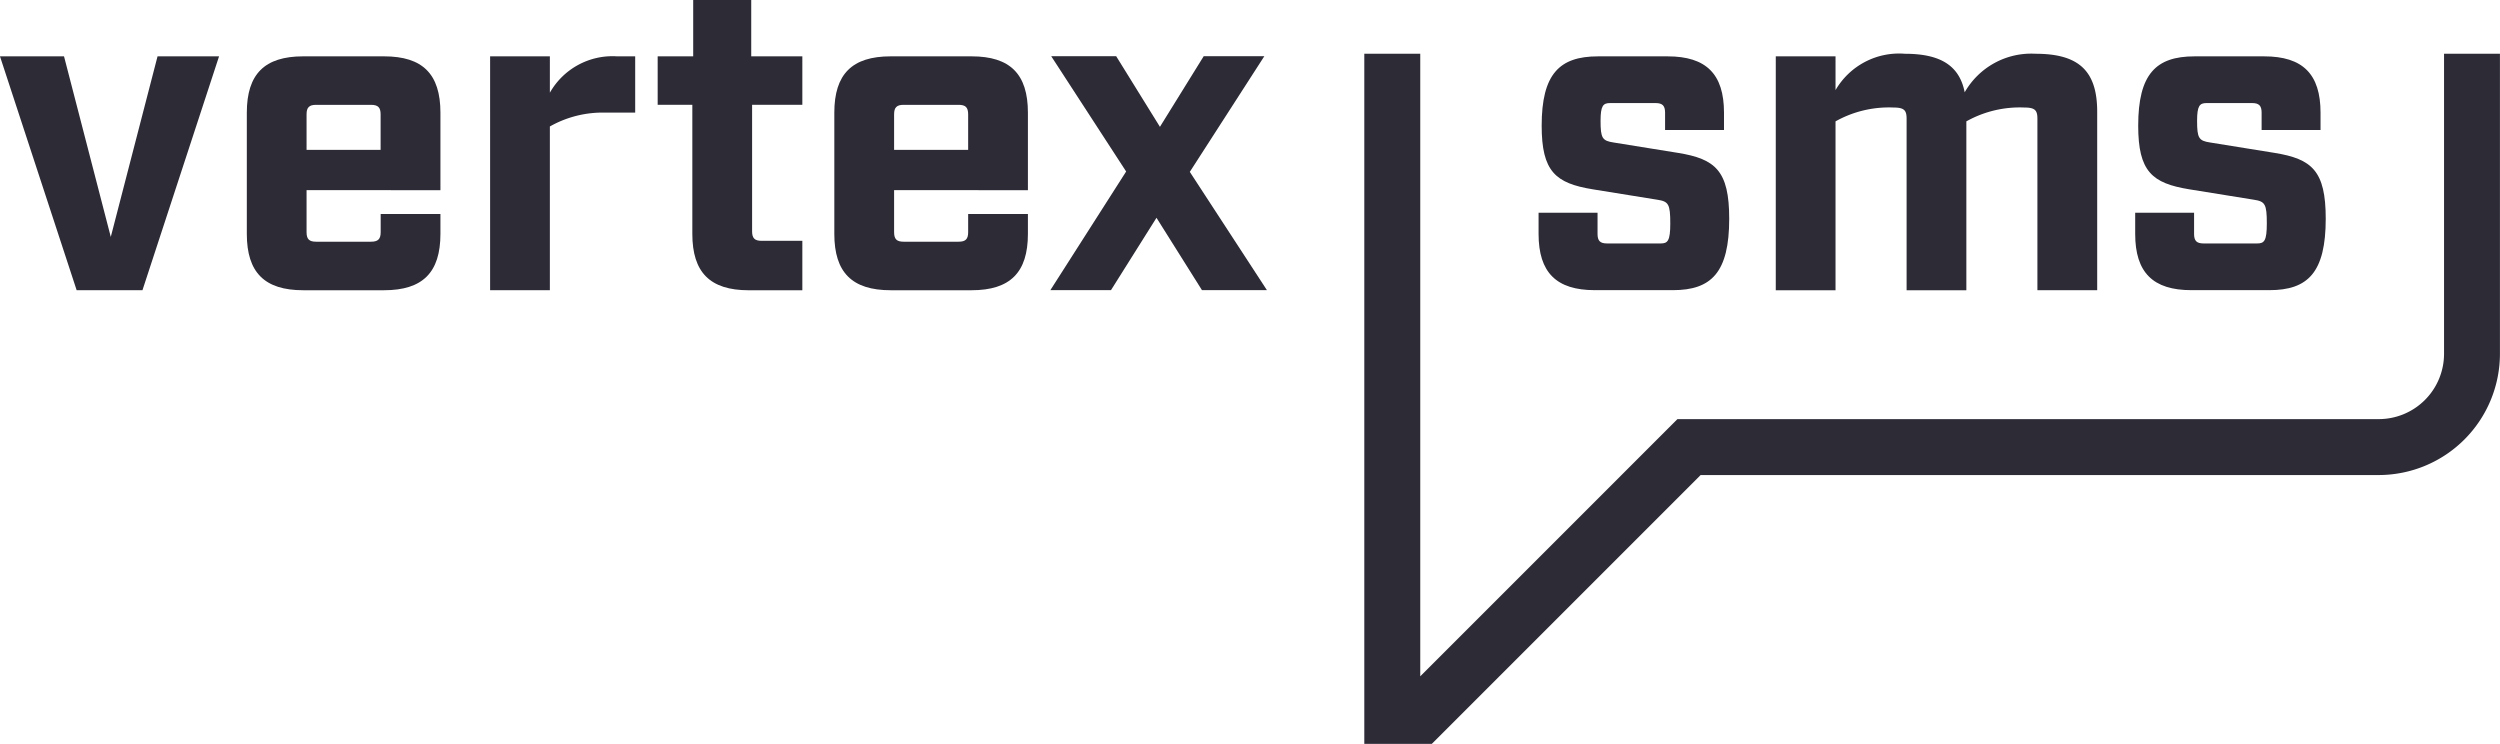
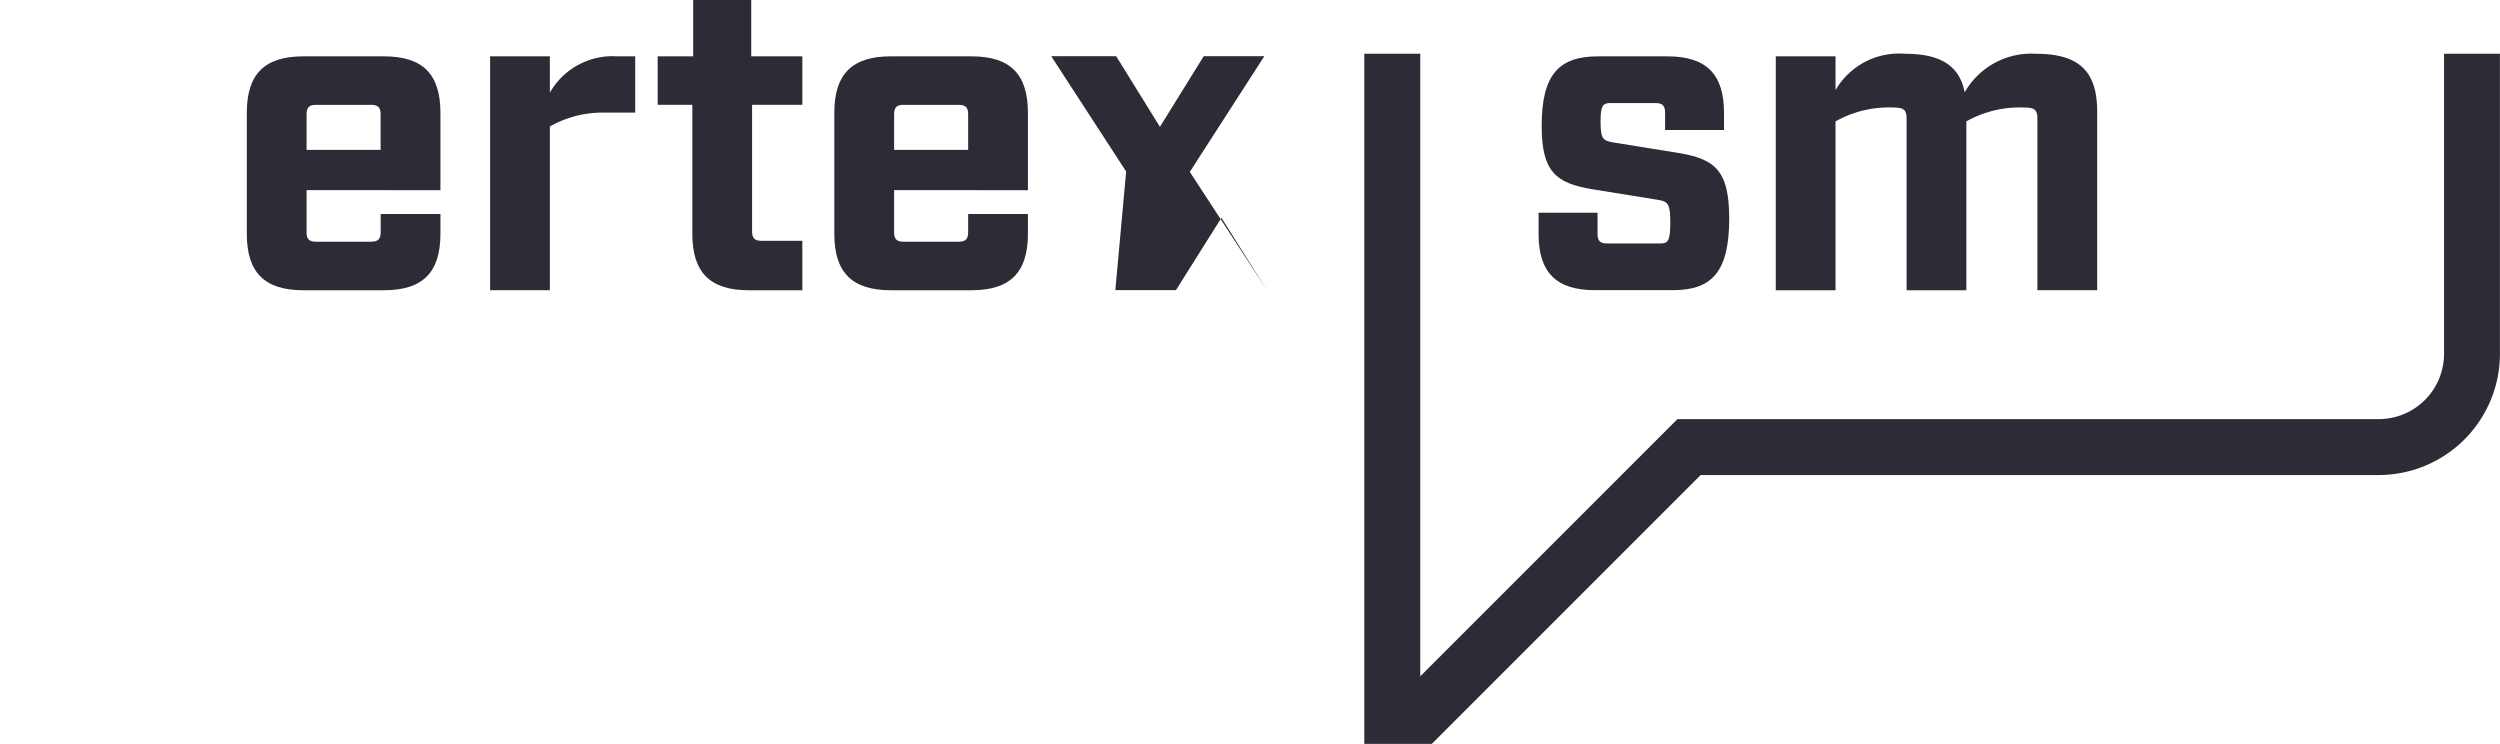
<svg xmlns="http://www.w3.org/2000/svg" width="156.143" height="46.459" viewBox="0 0 156.143 46.459">
-   <path d="M468.1,314.215h4l2.921,11.28,2.921-11.28h3.842L477,328.823h-4.111Z" transform="translate(-468.102 -310.698)" fill="#2d2b36" />
  <path d="M482.986,322.574V325.2c0,.433.162.594.594.594h3.435c.433,0,.6-.162.6-.594v-1.136h3.732v1.244c0,2.407-1.109,3.517-3.517,3.517h-5.058c-2.408,0-3.517-1.11-3.517-3.517v-7.574c0-2.408,1.109-3.517,3.517-3.517h5.058c2.408,0,3.517,1.109,3.517,3.517v4.842Zm0-4.735v2.219h4.625V317.84c0-.433-.163-.594-.6-.594H483.58C483.148,317.245,482.986,317.407,482.986,317.84Z" transform="translate(-463.839 -310.698)" fill="#2d2b36" />
  <path d="M490.246,314.215h3.732v2.273a4.5,4.5,0,0,1,4.166-2.273h1.163v3.517h-1.839a6.7,6.7,0,0,0-3.49.865v10.225h-3.732Z" transform="translate(-459.635 -310.698)" fill="#2d2b36" />
  <path d="M499.981,326.279v-8.061h-2.165v-3.03h2.219v-3.517h3.625v3.517h3.192v3.03h-3.138v7.9c0,.431.162.594.594.594h2.544V329.8H503.5C501.089,329.8,499.981,328.685,499.981,326.279Z" transform="translate(-456.74 -311.671)" fill="#2d2b36" />
  <path d="M509.531,322.574V325.2c0,.433.162.594.594.594h3.437c.433,0,.594-.162.594-.594v-1.136h3.732v1.244c0,2.407-1.109,3.517-3.515,3.517h-5.058c-2.408,0-3.518-1.11-3.518-3.517v-7.574c0-2.408,1.11-3.517,3.518-3.517h5.058c2.407,0,3.515,1.109,3.515,3.517v4.842Zm0-4.735v2.219h4.625V317.84c0-.433-.162-.594-.594-.594h-3.437C509.693,317.245,509.531,317.407,509.531,317.84Z" transform="translate(-453.688 -310.698)" fill="#2d2b36" />
-   <path d="M520.292,321.41l-4.679-7.2h4.057l2.732,4.41,2.733-4.41h3.786l-4.653,7.223,4.815,7.385h-4.057l-2.839-4.518-2.841,4.518h-3.786Z" transform="translate(-449.956 -310.698)" fill="#2d2b36" />
+   <path d="M520.292,321.41l-4.679-7.2h4.057l2.732,4.41,2.733-4.41h3.786l-4.653,7.223,4.815,7.385l-2.839-4.518-2.841,4.518h-3.786Z" transform="translate(-449.956 -310.698)" fill="#2d2b36" />
  <g transform="translate(85.212 3.358)">
    <g transform="translate(10.883)">
      <path d="M537.617,325.308v-1.326H541.3v1.326c0,.433.162.594.594.594h3.355c.433,0,.594-.162.594-1.244,0-1.218-.108-1.38-.811-1.487l-4.031-.65c-2.325-.379-3.191-1.109-3.191-3.976,0-3.22,1.109-4.328,3.515-4.328h4.356c2.407,0,3.517,1.109,3.517,3.517v1.081h-3.68v-1.081c0-.434-.162-.6-.594-.6h-2.841c-.433,0-.594.162-.594,1.109,0,1.082.108,1.246.812,1.353l4.03.65c2.327.379,3.193,1.109,3.193,4.111,0,3.354-1.11,4.462-3.517,4.462h-4.87C538.726,328.823,537.617,327.714,537.617,325.308Z" transform="translate(-537.617 -314.055)" fill="#2d2b36" />
      <path d="M568.408,317.723v11.145h-3.734V318.157c0-.542-.162-.7-.838-.7a6.82,6.82,0,0,0-3.6.865v10.549h-3.732V318.157c0-.542-.162-.7-.839-.7a6.811,6.811,0,0,0-3.6.865v10.549h-3.732V314.262h3.732v2.109A4.587,4.587,0,0,1,556.4,314.1c2.245,0,3.408.758,3.732,2.407a4.783,4.783,0,0,1,4.436-2.407C567.3,314.1,568.408,315.209,568.408,317.723Z" transform="translate(-533.518 -314.1)" fill="#2d2b36" />
-       <path d="M564.573,325.308v-1.326h3.678v1.326c0,.433.162.594.594.594H572.2c.433,0,.594-.162.594-1.244,0-1.218-.108-1.38-.811-1.487l-4.03-.65c-2.326-.379-3.192-1.109-3.192-3.976,0-3.22,1.109-4.328,3.515-4.328h4.356c2.407,0,3.517,1.109,3.517,3.517v1.081h-3.68v-1.081c0-.434-.162-.6-.594-.6h-2.841c-.433,0-.595.162-.595,1.109,0,1.082.108,1.246.812,1.353l4.03.65c2.327.379,3.193,1.109,3.193,4.111,0,3.354-1.11,4.462-3.517,4.462h-4.87C565.682,328.823,564.573,327.714,564.573,325.308Z" transform="translate(-527.31 -314.055)" fill="#2d2b36" />
    </g>
    <path d="M597.18,314.1v18.744a4.081,4.081,0,0,1-4.077,4.075H549.3l-16.063,16.063V314.1h-3.495v43.1h4.218l16.788-16.788H593.1a7.58,7.58,0,0,0,7.571-7.57V314.1Z" transform="translate(-529.744 -314.1)" fill="#2d2b36" />
  </g>
</svg>